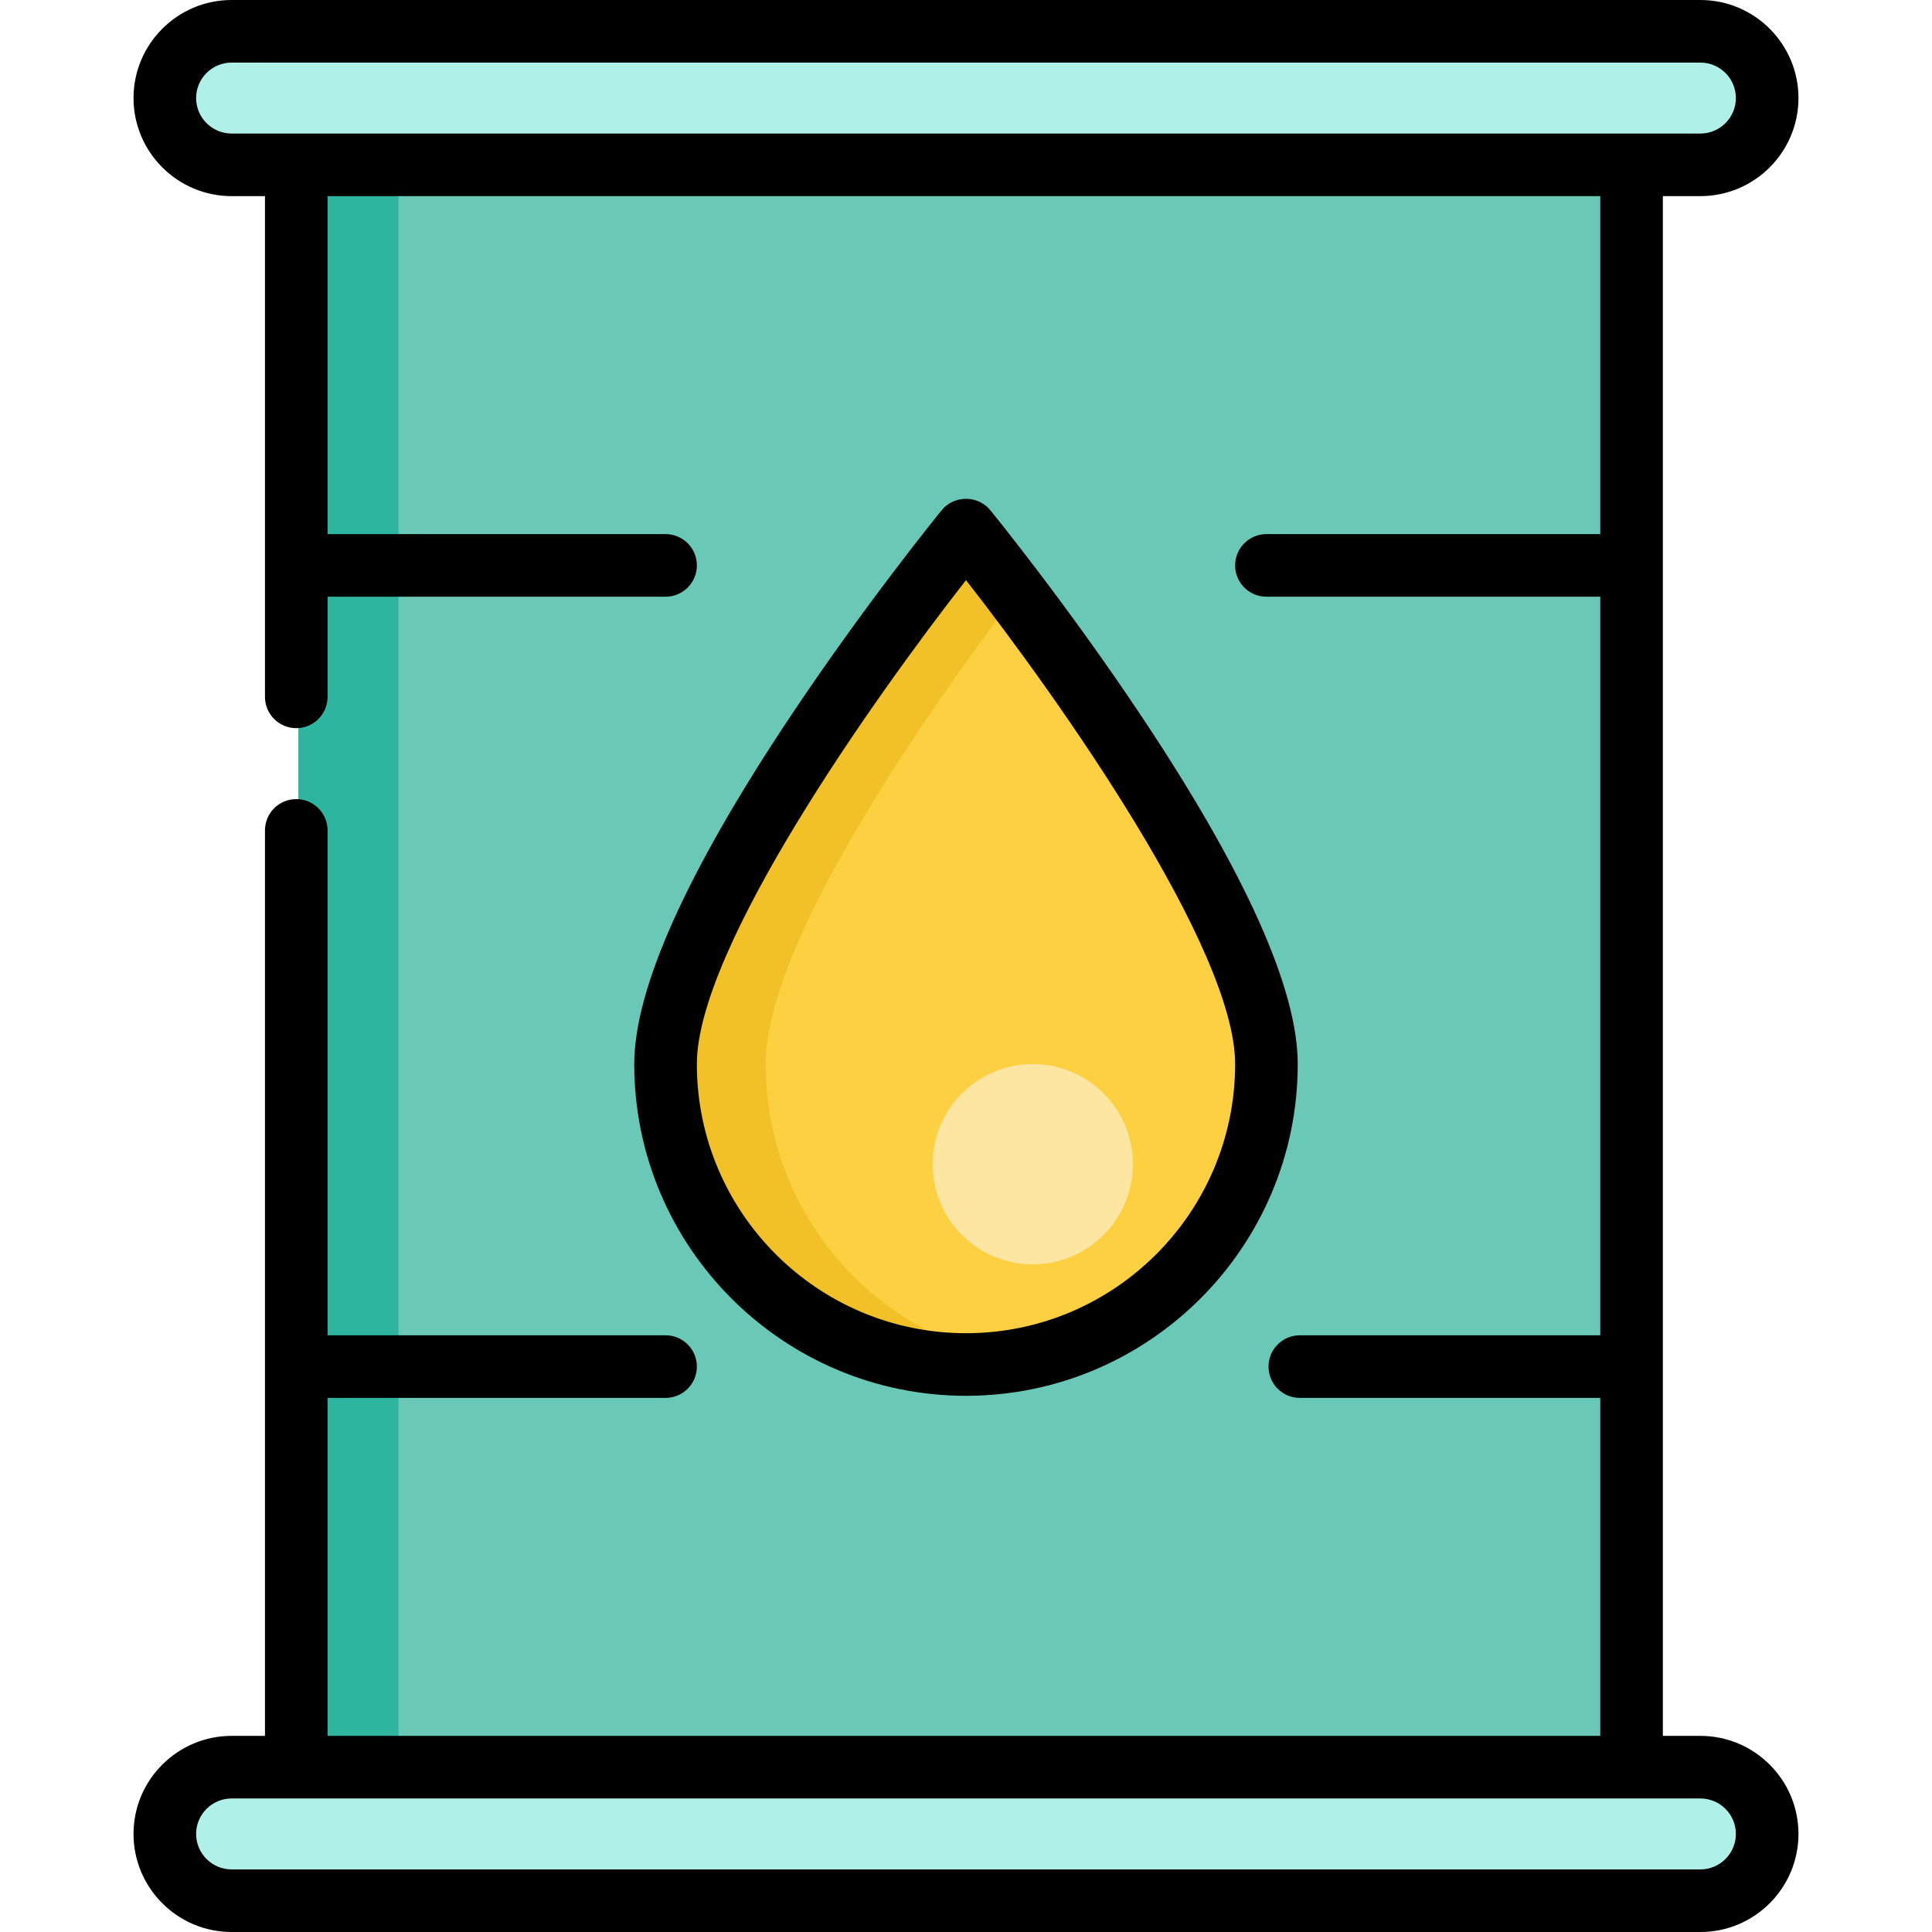
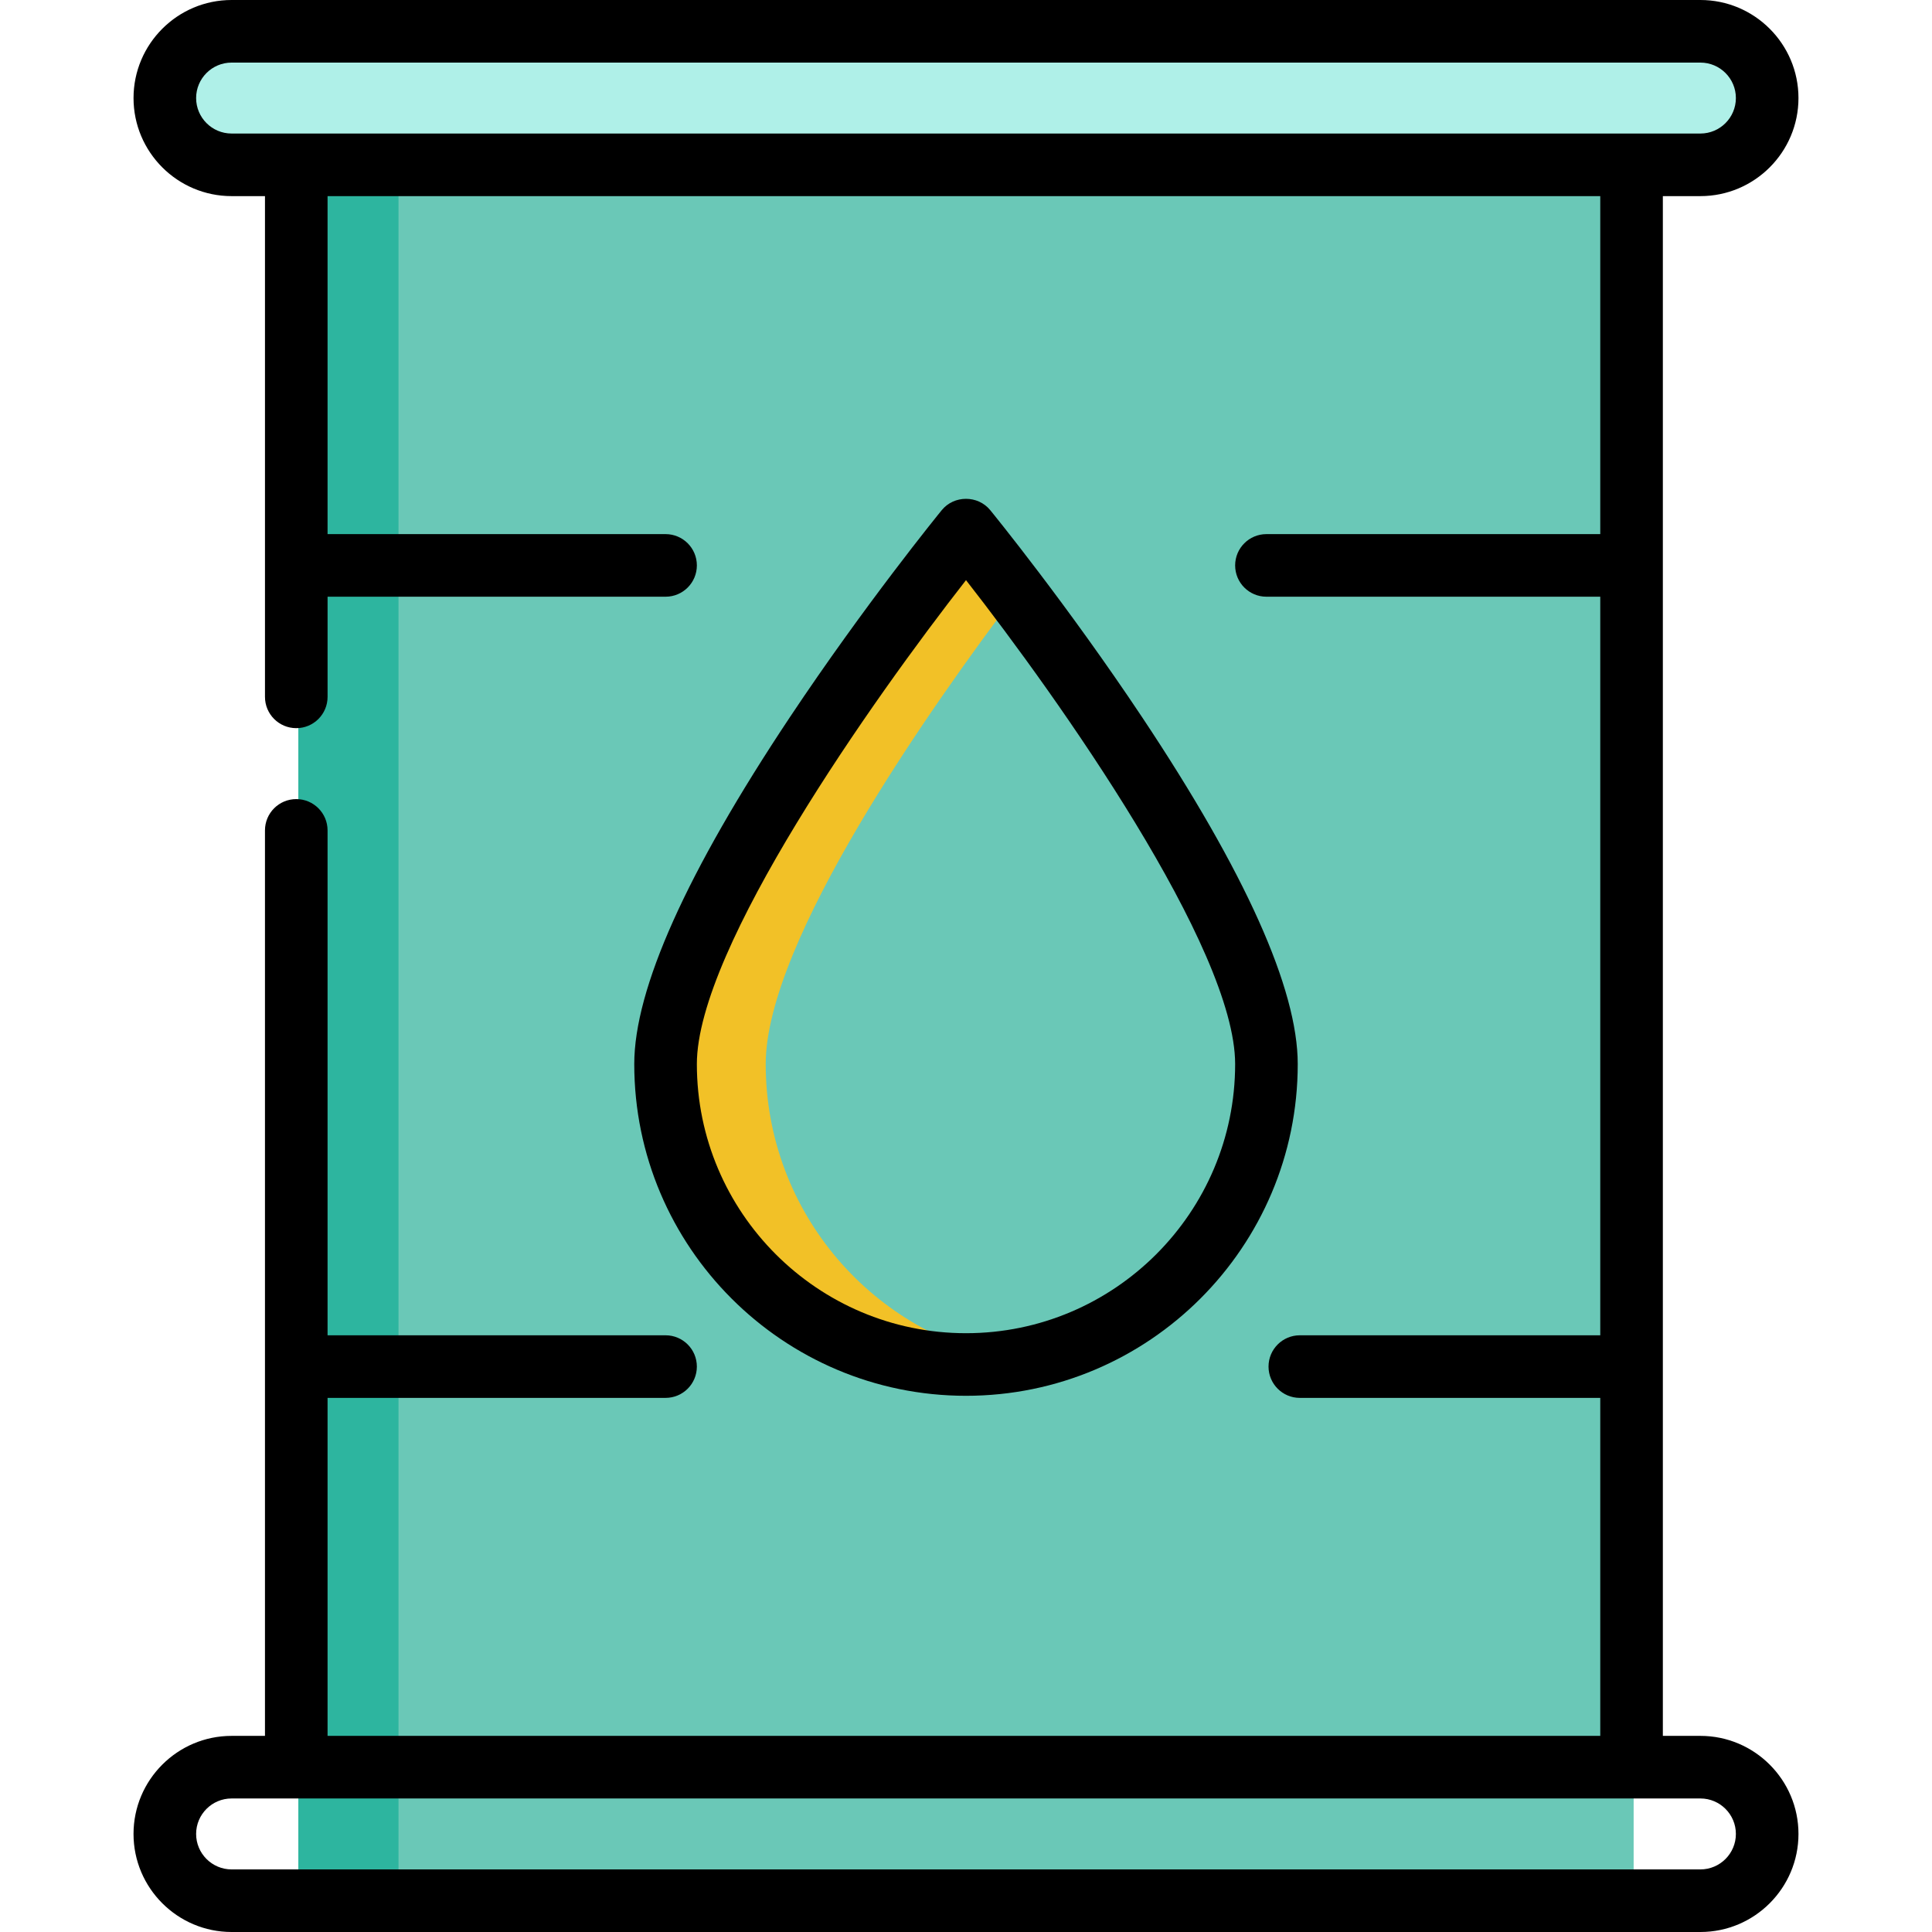
<svg xmlns="http://www.w3.org/2000/svg" version="1.1" id="Layer_1" viewBox="0 0 512 512" xml:space="preserve">
  <rect x="79.067" y="7.741" style="fill:#6AC8B7;" width="353.866" height="495.413" />
  <rect x="79.067" y="7.741" style="fill:#2DB59F;" width="26.54" height="495.413" />
  <g>
    <path style="fill:#AFF0E8;" d="M450.626,43.127H61.374c-9.772,0-17.693-7.921-17.693-17.693l0,0   c0-9.772,7.921-17.693,17.693-17.693h389.253c9.772,0,17.693,7.921,17.693,17.693l0,0C468.32,35.206,460.399,43.127,450.626,43.127   z" />
-     <path style="fill:#AFF0E8;" d="M450.626,503.153H61.374c-9.772,0-17.693-7.921-17.693-17.693l0,0   c0-9.772,7.921-17.693,17.693-17.693h389.253c9.772,0,17.693,7.921,17.693,17.693l0,0   C468.32,495.232,460.399,503.153,450.626,503.153z" />
  </g>
-   <path style="fill:#FDD042;" d="M176.38,281.987c0-43.972,79.62-141.546,79.62-141.546s79.62,97.574,79.62,141.546  s-35.648,79.62-79.62,79.62S176.38,325.959,176.38,281.987z" />
  <path style="fill:#F2C127;" d="M202.92,281.987c0-32.58,43.702-94.576,66.35-124.518c-7.919-10.47-13.27-17.029-13.27-17.029  s-79.62,97.573-79.62,141.546s35.646,79.62,79.62,79.62c4.524,0,8.953-0.397,13.27-1.122  C231.616,354.165,202.92,321.436,202.92,281.987z" />
-   <circle style="fill:#FDE5A2;" cx="273.693" cy="308.527" r="26.54" />
  <path d="M450.626,460.026h-9.952V51.974h9.952c14.329,0,25.987-11.658,25.987-25.987S464.956,0,450.626,0H61.374  C47.044,0,35.387,11.658,35.387,25.987s11.658,25.987,25.987,25.987h8.847v132.7c0,4.581,3.712,8.294,8.294,8.294  s8.294-3.712,8.294-8.294v-26.54h89.572c4.581,0,8.294-3.712,8.294-8.294s-3.712-8.294-8.294-8.294H86.808V51.974h337.279v89.572  H335.62c-4.581,0-8.294,3.712-8.294,8.294s3.712,8.294,8.294,8.294h88.467v195.732h-79.62c-4.581,0-8.294,3.712-8.294,8.294  c0,4.581,3.712,8.294,8.294,8.294h79.62v89.572H86.808v-89.572h89.572c4.581,0,8.294-3.712,8.294-8.294  c0-4.581-3.712-8.294-8.294-8.294H86.808V220.063c0-4.581-3.712-8.294-8.294-8.294s-8.294,3.712-8.294,8.294v239.963h-8.847  c-14.329,0-25.987,11.658-25.987,25.987S47.044,512,61.374,512h389.253c14.329,0,25.987-11.658,25.987-25.987  S464.956,460.026,450.626,460.026z M61.374,35.387c-5.183,0-9.4-4.217-9.4-9.4s4.217-9.4,9.4-9.4h389.253c5.183,0,9.4,4.217,9.4,9.4  s-4.217,9.4-9.4,9.4H61.374z M450.626,495.413H61.374c-5.183,0-9.4-4.217-9.4-9.4s4.217-9.4,9.4-9.4h389.253  c5.183,0,9.4,4.217,9.4,9.4S455.809,495.413,450.626,495.413z" />
  <path d="M256,369.901c48.476,0,87.914-39.437,87.914-87.914c0-19.902-13.862-50.807-41.201-91.86  c-19.898-29.881-39.464-53.92-40.288-54.929c-3.266-4.005-9.585-4.005-12.851,0c-0.824,1.009-20.389,25.048-40.288,54.929  c-27.338,41.053-41.2,71.959-41.2,91.86C168.086,330.463,207.524,369.901,256,369.901z M256.001,153.743  c24.615,31.476,71.325,97.545,71.325,128.244c0,39.329-31.997,71.326-71.326,71.326s-71.326-31.997-71.326-71.326  C184.674,251.309,231.386,185.227,256.001,153.743z" />
</svg>